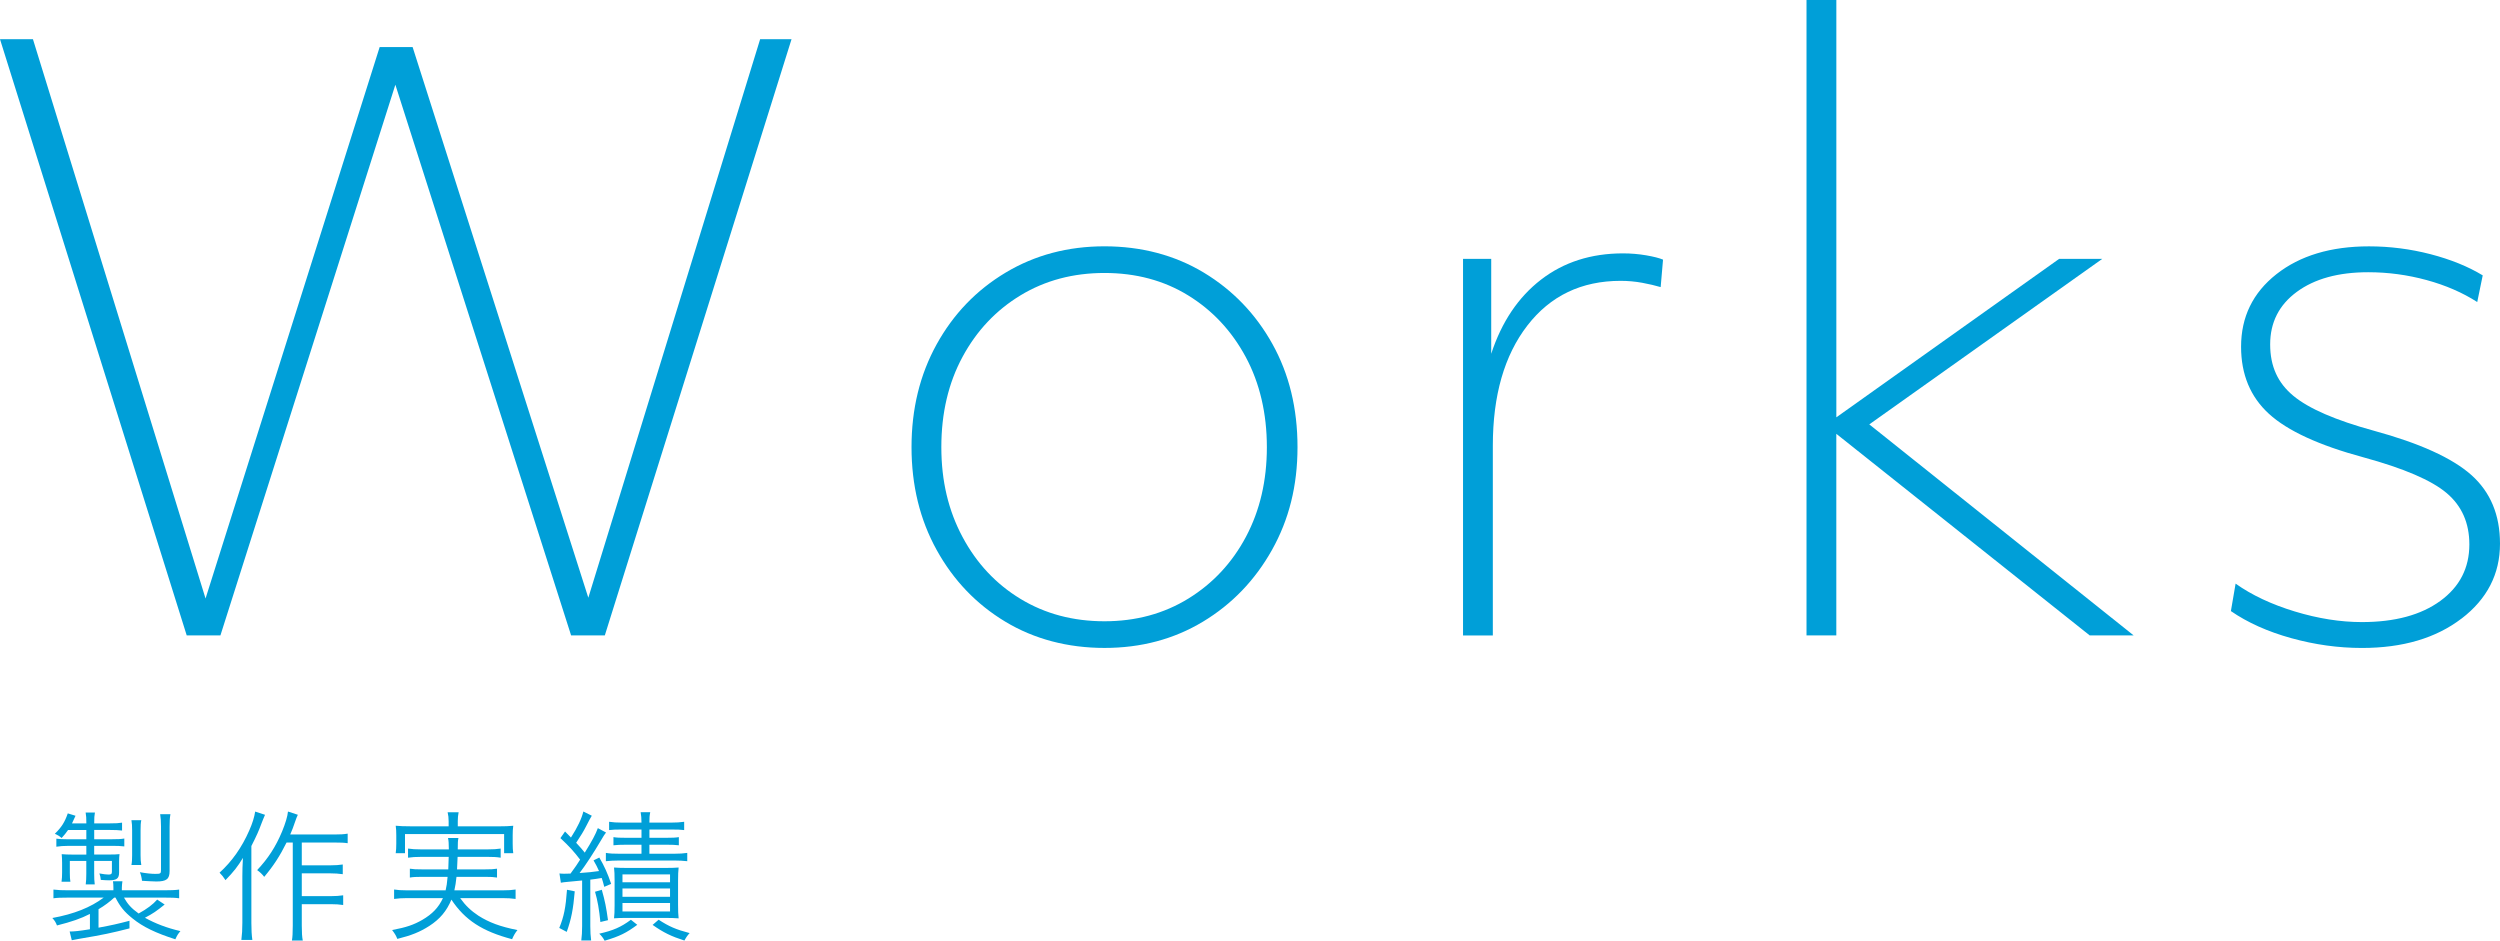
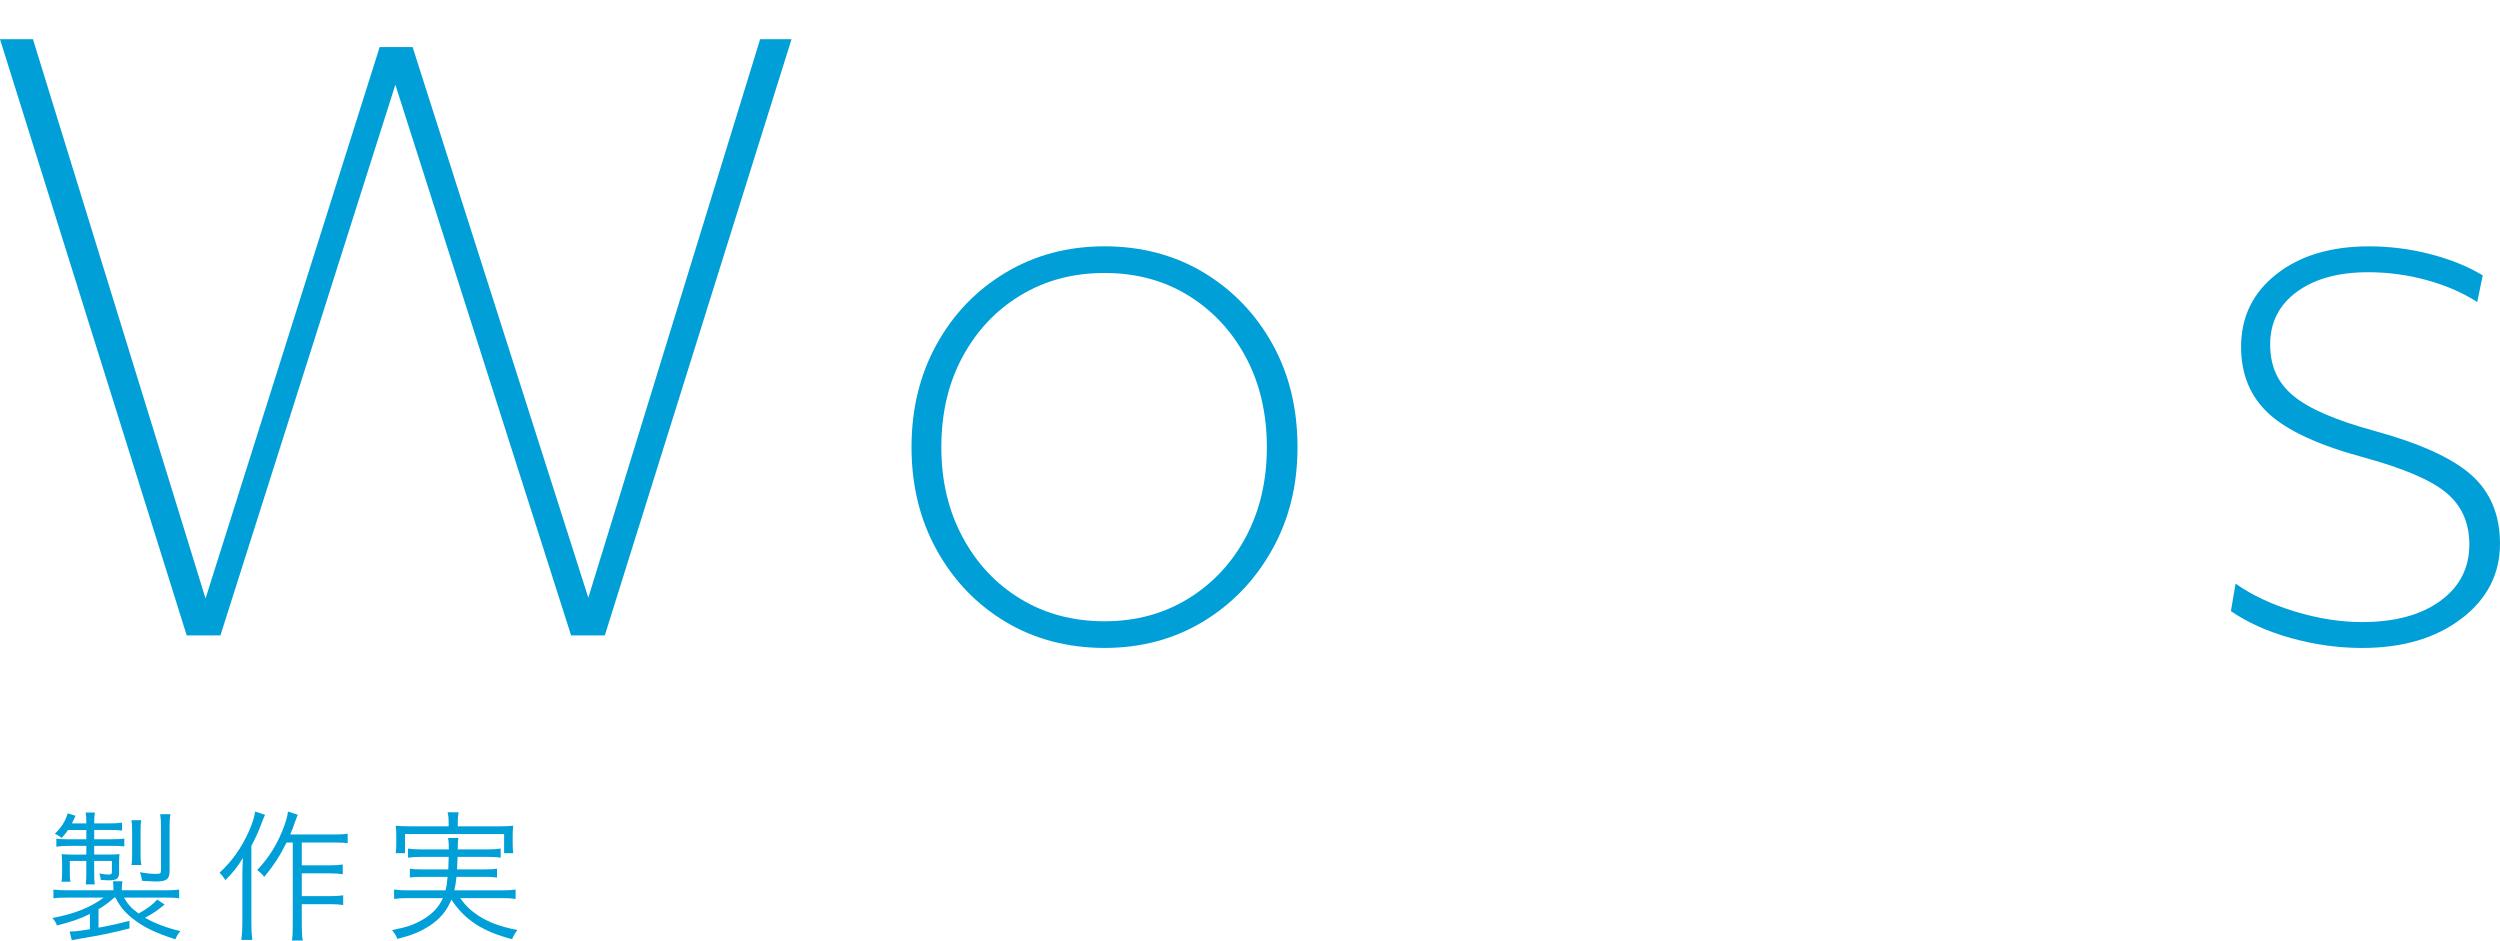
<svg xmlns="http://www.w3.org/2000/svg" id="_イヤー_2" viewBox="0 0 834.62 314.07">
  <defs>
    <style>.cls-1{fill:#009fd8;}</style>
  </defs>
  <g id="_イヤー_1-2">
    <g>
      <g>
        <path class="cls-1" d="M0,13.09H11l57.62,186.72L126.75,15.71h11l58.66,183.84L253.77,13.09h10.48l-62.33,199.03h-11.26L131.99,28.28l-58.4,183.84h-11.26L0,13.09Z" />
        <path class="cls-1" d="M312.69,183.58c-5.59-10.12-8.38-21.56-8.38-34.31s2.79-24.18,8.38-34.31c5.59-10.12,13.27-18.11,23.05-23.96,9.78-5.85,20.78-8.77,33-8.77s23.44,2.93,33.13,8.77c9.69,5.85,17.33,13.79,22.92,23.83,5.59,10.04,8.38,21.52,8.38,34.44s-2.84,24.18-8.51,34.31c-5.68,10.13-13.36,18.12-23.05,23.96s-20.65,8.77-32.87,8.77-23.44-2.93-33.13-8.77-17.33-13.83-22.92-23.96Zm103.31-4.45c4.62-8.73,6.94-18.68,6.94-29.86s-2.36-21.38-7.07-30.12c-4.71-8.73-11.13-15.58-19.25-20.56-8.12-4.98-17.42-7.46-27.89-7.46s-19.82,2.49-28.02,7.46c-8.21,4.98-14.67,11.83-19.38,20.56-4.71,8.73-7.07,18.77-7.07,30.12s2.36,21.17,7.07,29.99c4.71,8.82,11.17,15.71,19.38,20.69,8.21,4.98,17.55,7.46,28.02,7.46s19.81-2.53,28.02-7.59c8.2-5.06,14.62-11.96,19.25-20.69Z" />
-         <path class="cls-1" d="M488.41,86.42h9.43v31.69c3.49-10.65,9.04-18.9,16.63-24.75,7.59-5.85,16.72-8.77,27.37-8.77,2.62,0,5.19,.22,7.73,.65,2.53,.44,4.41,.92,5.63,1.44l-.79,9.17c-1.75-.52-3.8-1-6.15-1.44-2.36-.43-4.76-.65-7.2-.65-13.09,0-23.48,4.98-31.16,14.93-7.68,9.95-11.52,23.31-11.52,40.07v63.38h-9.95V86.42Z" />
-         <path class="cls-1" d="M603.11,0h9.95V139.32l74.38-52.9h14.4l-77.78,55.26,88.25,70.45h-14.67l-84.59-67.3v67.3h-9.95V0Z" />
        <path class="cls-1" d="M821.78,206.5c-8.56,6.55-19.64,9.82-33.26,9.82-7.86,0-15.71-1.09-23.57-3.27-7.86-2.18-14.58-5.19-20.17-9.04l1.57-9.17c5.41,3.84,12,6.94,19.77,9.3,7.77,2.36,15.23,3.54,22.39,3.54,11,0,19.73-2.36,26.19-7.07,6.46-4.71,9.69-11,9.69-18.86,0-7.16-2.53-12.87-7.59-17.15-5.07-4.28-14.32-8.25-27.76-11.92-14.84-4.01-25.36-8.86-31.56-14.53-6.2-5.67-9.3-13.14-9.3-22.39,0-9.95,3.93-18.02,11.79-24.22,7.86-6.19,18.16-9.3,30.9-9.3,6.98,0,13.83,.88,20.56,2.62,6.72,1.75,12.53,4.1,17.42,7.07l-1.83,8.9c-4.89-3.14-10.52-5.59-16.89-7.33-6.38-1.74-12.88-2.62-19.51-2.62-9.95,0-17.9,2.19-23.83,6.55-5.94,4.37-8.9,10.21-8.9,17.55s2.57,12.88,7.73,17.15c5.15,4.28,14.1,8.16,26.84,11.65,15.36,4.19,26.23,9.13,32.6,14.8,6.37,5.68,9.56,13.32,9.56,22.92,0,10.13-4.28,18.46-12.83,25.01Z" />
      </g>
      <g>
        <path class="cls-1" d="M38.15,299.64c-1.32,1.27-3.38,2.82-5.26,3.9v6.16c4.56-.85,6.2-1.22,10.34-2.3v2.54c-6.06,1.55-8.65,2.11-16.78,3.48-.89,.14-1.41,.24-2.49,.47l-.71-2.91c1.5,0,2.96-.14,6.77-.75v-5.12c-3.01,1.55-6.16,2.63-11,3.85-.42-1.08-.75-1.6-1.55-2.49,7.24-1.32,12.78-3.53,17.15-6.81h-11.7c-2.58,0-3.81,.05-5.08,.23v-2.91c1.5,.19,2.91,.24,5.12,.24h14.9v-.85c0-.75-.05-1.55-.14-2.16h3.15c-.09,.66-.19,1.46-.19,2.16v.85h14.05c2.21,0,3.76-.05,5.08-.24v2.91c-1.27-.19-2.44-.23-5.03-.23h-13.39c1.22,2.16,2.4,3.52,4.89,5.31,2.82-1.55,4.75-3.01,6.2-4.65l2.49,1.65c-2.73,2.21-3.9,3.01-6.58,4.42,3.48,1.93,7.24,3.38,11.84,4.46-.75,.89-1.08,1.36-1.69,2.73-6.49-2.07-10.81-4.13-14.29-6.96-2.82-2.26-4.18-4-5.69-6.96h-.42Zm-15.42-22.56c-.8,1.13-1.08,1.5-2.16,2.68-.85-.71-1.22-.94-2.26-1.41,2.26-2.21,3.29-3.85,4.32-6.81l2.58,.8c-.56,1.27-.75,1.69-1.17,2.54h4.79c0-1.79-.05-2.49-.24-3.62h3.1c-.19,1.03-.24,1.74-.24,3.62h5.26c1.97,0,2.87-.05,4.04-.24v2.63c-1.18-.14-2.26-.19-4.04-.19h-5.26v3.1h5.87c2.16,0,3.01-.05,4.18-.24v2.63c-1.18-.14-2.35-.19-4.09-.19h-5.97v2.91h4.51c2.16,0,3.1-.05,3.95-.14-.09,.8-.14,1.41-.14,2.4v3.71c0,2.02-.8,2.63-3.34,2.63-.56,0-1.69-.05-2.77-.14-.05-.75-.19-1.36-.47-2.16,1.17,.24,2.4,.38,3.1,.38,.85,0,1.08-.24,1.08-.99v-3.57h-5.92v4.23c0,1.46,.05,2.58,.19,3.62h-3.01c.14-1.13,.19-2.12,.19-3.57v-4.28h-5.5v4c0,1.46,.05,2.16,.19,2.96h-2.96c.14-1.08,.19-1.79,.19-3.06v-3.24c0-1.08-.05-2.02-.14-2.91,.89,.09,2.26,.14,3.62,.14h4.61v-2.91h-6.11c-1.5,0-2.63,.09-3.9,.28v-2.68c1.08,.14,2.12,.19,3.62,.19h6.39v-3.1h-6.11Zm21.15,11.7c.19-1.03,.23-2.07,.23-3.24v-8.37c0-1.36-.05-2.3-.23-3.34h3.29c-.19,.85-.24,1.74-.24,3.34v8.37c0,1.32,.05,2.07,.24,3.24h-3.29Zm12.74,2.02c0,2.68-1.03,3.48-4.46,3.48-.89,0-3.2-.14-4.75-.23-.14-1.17-.38-2.12-.71-2.87,2.07,.38,3.9,.56,5.12,.56,1.79,0,1.93-.09,1.93-1.36v-14.48c0-1.74-.09-2.82-.28-4.09h3.43c-.23,1.27-.28,2.3-.28,4.18v14.8Z" />
        <path class="cls-1" d="M88.48,272.01c-.56,1.27-.7,1.69-1.08,2.63-1.08,2.91-1.69,4.28-3.48,7.8v25.71c0,2.12,.09,4.09,.33,5.64h-3.67c.23-1.83,.33-3.48,.33-5.73v-15.6c0-2.02,.05-3.29,.19-6.06-1.65,2.77-3.1,4.65-5.83,7.43q-.85-1.36-1.97-2.49c4.14-3.76,7.43-8.41,9.92-14.1,1.08-2.44,1.69-4.46,1.97-6.3l3.29,1.08Zm7.19,9.26c-2.21,4.46-4.37,7.8-7.47,11.47q-.94-1.27-2.35-2.26c3.67-3.9,6.2-7.8,8.32-12.88,1.13-2.77,1.83-5.08,1.97-6.67l3.29,1.08c-.38,.85-.52,1.17-.94,2.4-.66,1.93-.89,2.54-1.6,4.18h14.9c1.88,0,2.91-.05,4.28-.28v3.2c-1.17-.19-2.3-.23-4.28-.23h-11.04v7.61h9.54c1.74,0,2.82-.09,4.14-.28v3.24c-1.46-.19-2.54-.28-4.14-.28h-9.54v7.61h9.68c1.69,0,2.82-.09,4.14-.28v3.24c-1.27-.19-2.49-.28-4.14-.28h-9.68v7.19c0,2.3,.09,3.76,.33,4.94h-3.62c.19-1.13,.28-2.44,.28-4.94v-27.77h-2.07Z" />
        <path class="cls-1" d="M153.62,299.83c1.83,2.54,3.62,4.23,6.11,5.88,3.57,2.26,7.19,3.62,13.02,4.79-.75,.94-1.27,1.83-1.79,3.05-9.96-2.63-15.74-6.39-20.26-13.21-1.55,3.76-3.81,6.49-7.38,8.79-3.15,2.02-5.97,3.15-10.67,4.32-.47-1.17-.8-1.69-1.74-2.96,4.75-.89,7.19-1.74,10.06-3.38,3.38-1.97,5.45-4.14,6.91-7.28h-11.94c-1.69,0-2.96,.09-4.37,.28v-3.15c1.22,.19,2.35,.28,4.32,.28h12.88c.33-1.5,.47-2.26,.66-4.51h-8.51c-1.97,0-3.01,.05-4.09,.24v-2.96c1.22,.19,2.02,.23,4.09,.23h8.74c.09-1.83,.09-2.35,.14-4.18h-9.07c-1.97,0-3.24,.09-4.51,.28v-3.05c1.22,.19,2.44,.28,4.51,.28h9.12c-.05-2.16-.05-2.77-.28-3.81h3.48c-.19,.85-.23,1.64-.23,3.81h9.82c2.11,0,3.29-.09,4.51-.28v3.05c-1.36-.23-2.54-.28-4.51-.28h-9.87c-.05,1.5-.09,2.63-.19,4.18h9.31c2.07,0,2.82-.05,4.04-.23v2.96c-1.13-.19-2.07-.24-4.04-.24h-9.49c-.24,2.02-.33,2.87-.71,4.51h16.07c1.97,0,3.15-.09,4.37-.28v3.15c-1.41-.19-2.63-.28-4.42-.28h-14.1Zm-3.85-25.75c0-1.08-.09-1.83-.33-2.91h3.67c-.19,1.03-.28,1.83-.28,2.91v1.79h13.82c1.97,0,3.2-.05,4.7-.19-.14,.99-.19,1.93-.19,3.15v2.77c0,1.36,.05,2.3,.19,3.24h-3.05v-6.39h-33.09v6.39h-3.1c.14-1.03,.19-1.83,.19-3.24v-2.73c0-1.27-.05-2.21-.19-3.2,1.5,.14,2.73,.19,4.75,.19h12.92v-1.79Z" />
-         <path class="cls-1" d="M191.88,297.57c-.52,6.06-1.17,9.31-2.68,13.54l-2.49-1.32c1.55-3.76,2.16-6.81,2.58-12.74l2.58,.52Zm-5.12-5.97c.75,.09,1.08,.09,1.74,.09,.33,0,.75,0,1.97-.05,1.83-2.54,2.07-2.82,3.2-4.65-2.11-2.77-3.57-4.37-6.58-7.19l1.55-2.21c1.03,1.03,1.13,1.17,1.97,2.02,2.21-3.43,3.57-6.34,4.14-8.69l2.82,1.41q-.47,.71-1.88,3.48c-.8,1.6-1.83,3.29-3.34,5.55,1.55,1.69,2.07,2.26,2.87,3.29,2.4-3.85,3.62-6.11,4.37-8.18l2.73,1.46c-.52,.66-.85,1.22-1.69,2.63-2.4,4.09-5.22,8.41-7.14,10.9,3.01-.19,3.99-.33,6.49-.66-.61-1.36-.89-1.93-1.83-3.57l1.93-.94c1.65,2.82,2.73,5.17,3.95,8.79l-2.3,.99c-.38-1.5-.52-1.97-.85-2.96-1.27,.24-2.4,.38-3.81,.56v15.51c0,1.83,.09,3.43,.28,4.79h-3.29c.19-1.36,.28-2.96,.28-4.79v-15.23c-2.77,.28-4.23,.42-4.42,.42-1.6,.14-1.88,.19-2.68,.33l-.47-3.1Zm14.15,5.45c1.08,3.85,1.46,5.78,2.07,10.15l-2.54,.61c-.42-4.23-.94-7.19-1.79-10.1l2.26-.66Zm11.84,11.7c-3.62,2.68-5.83,3.81-10.9,5.31-.47-.89-.99-1.6-1.79-2.35,4.7-1.08,7.19-2.16,10.57-4.65l2.12,1.69Zm-5.08-31.82c-1.97,0-3.29,.05-4.32,.19v-2.77c1.27,.19,2.54,.28,4.42,.28h6.39c0-1.5-.09-2.3-.28-3.48h3.2c-.24,1.17-.28,1.93-.28,3.48h7.1c1.88,0,3.24-.09,4.51-.28v2.77c-.99-.14-2.4-.19-4.46-.19h-7.14v2.77h5.59c2.07,0,3.2-.05,4.23-.23v2.73c-1.13-.14-2.26-.19-4.14-.19h-5.69v3.01h8.27c1.83,0,3.05-.09,4.37-.28v2.77c-1.32-.14-2.73-.23-4.37-.23h-18.24c-1.69,0-3.29,.09-4.56,.23v-2.77c1.36,.23,2.54,.28,4.56,.28h7.33v-3.01h-5.08c-1.88,0-3.1,.05-4.28,.19v-2.73c.99,.19,2.26,.23,4.28,.23h5.08v-2.77h-6.49Zm1.55,29.51c-1.69,0-3.06,.05-4.23,.14,.14-1.03,.19-2.49,.19-4.32v-8.41c0-1.88-.05-3.01-.19-4.23,1.13,.09,2.16,.14,4.14,.14h13.25c2.02,0,2.96-.05,4.18-.14-.14,1.13-.19,2.54-.19,4.37v8.04c0,1.97,.05,3.38,.19,4.56-1.41-.09-2.44-.14-4.04-.14h-13.3Zm-1.41-11.89h15.88v-2.63h-15.88v2.63Zm0,4.84h15.88v-2.77h-15.88v2.77Zm0,4.89h15.88v-2.82h-15.88v2.82Zm12.08,2.77c3.48,2.26,5.73,3.24,10.34,4.46-.66,.71-1.17,1.41-1.74,2.49-4.42-1.41-7-2.68-10.62-5.22l2.02-1.74Z" />
      </g>
    </g>
  </g>
</svg>